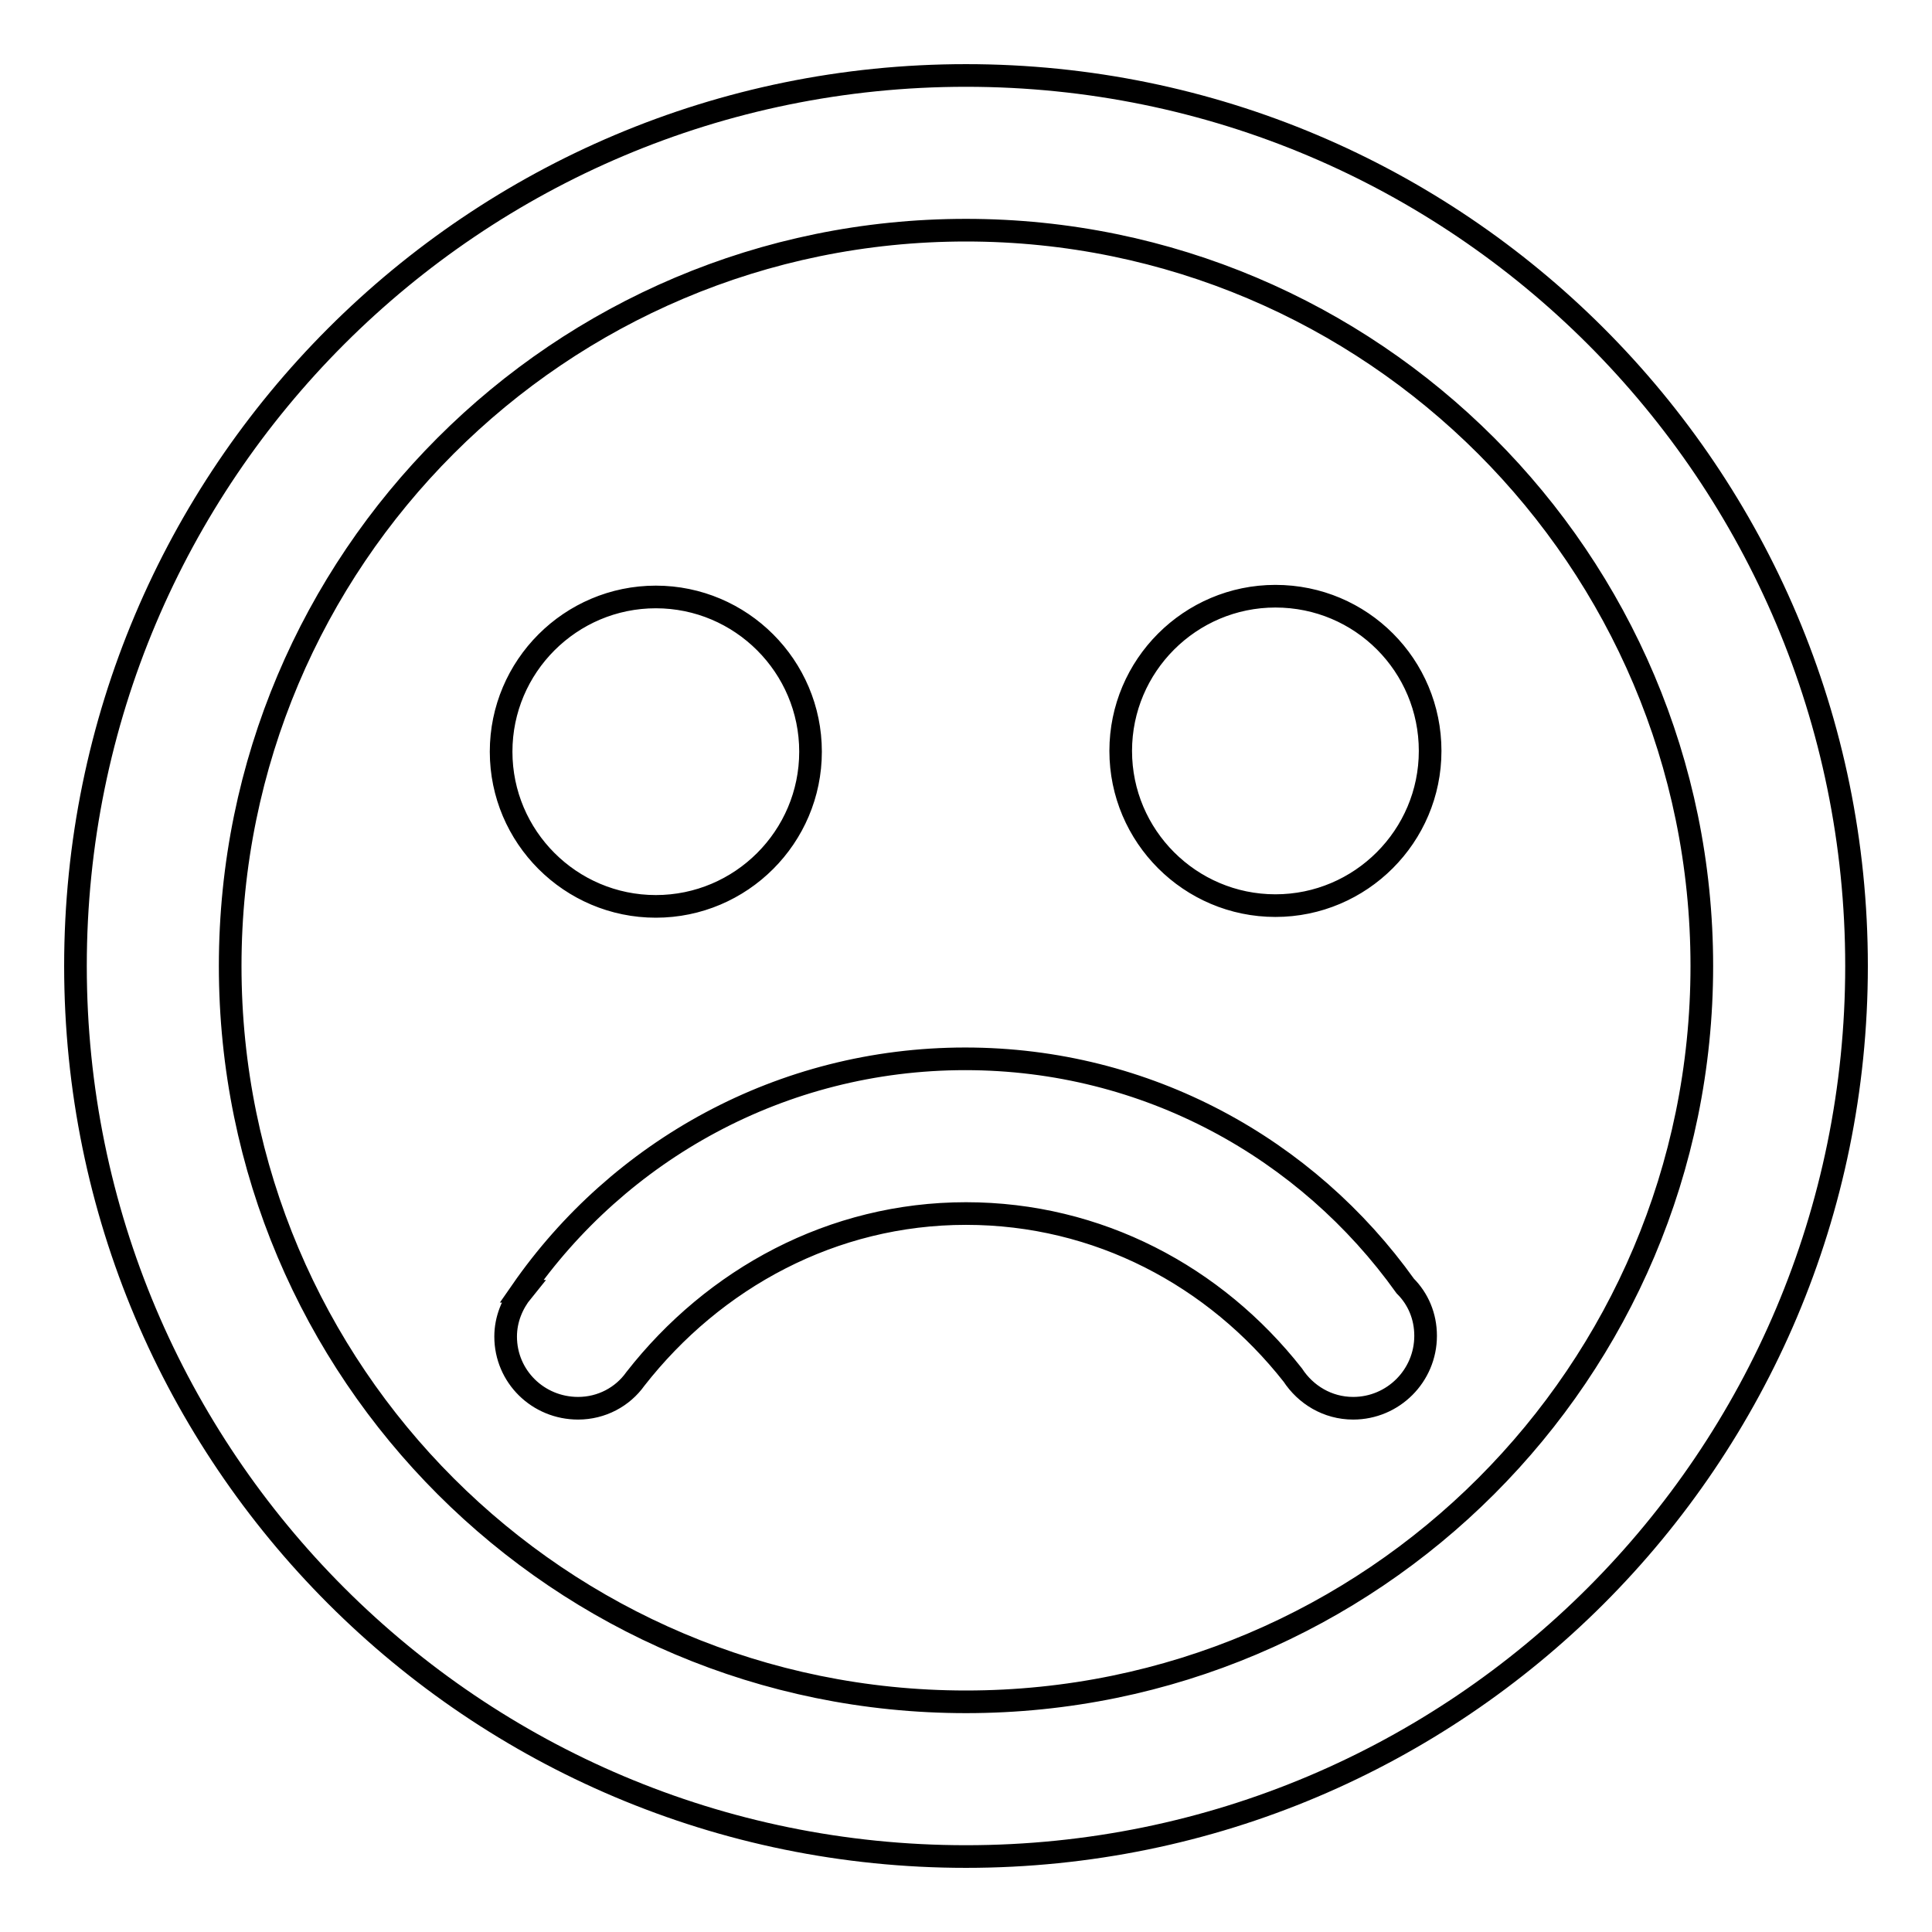
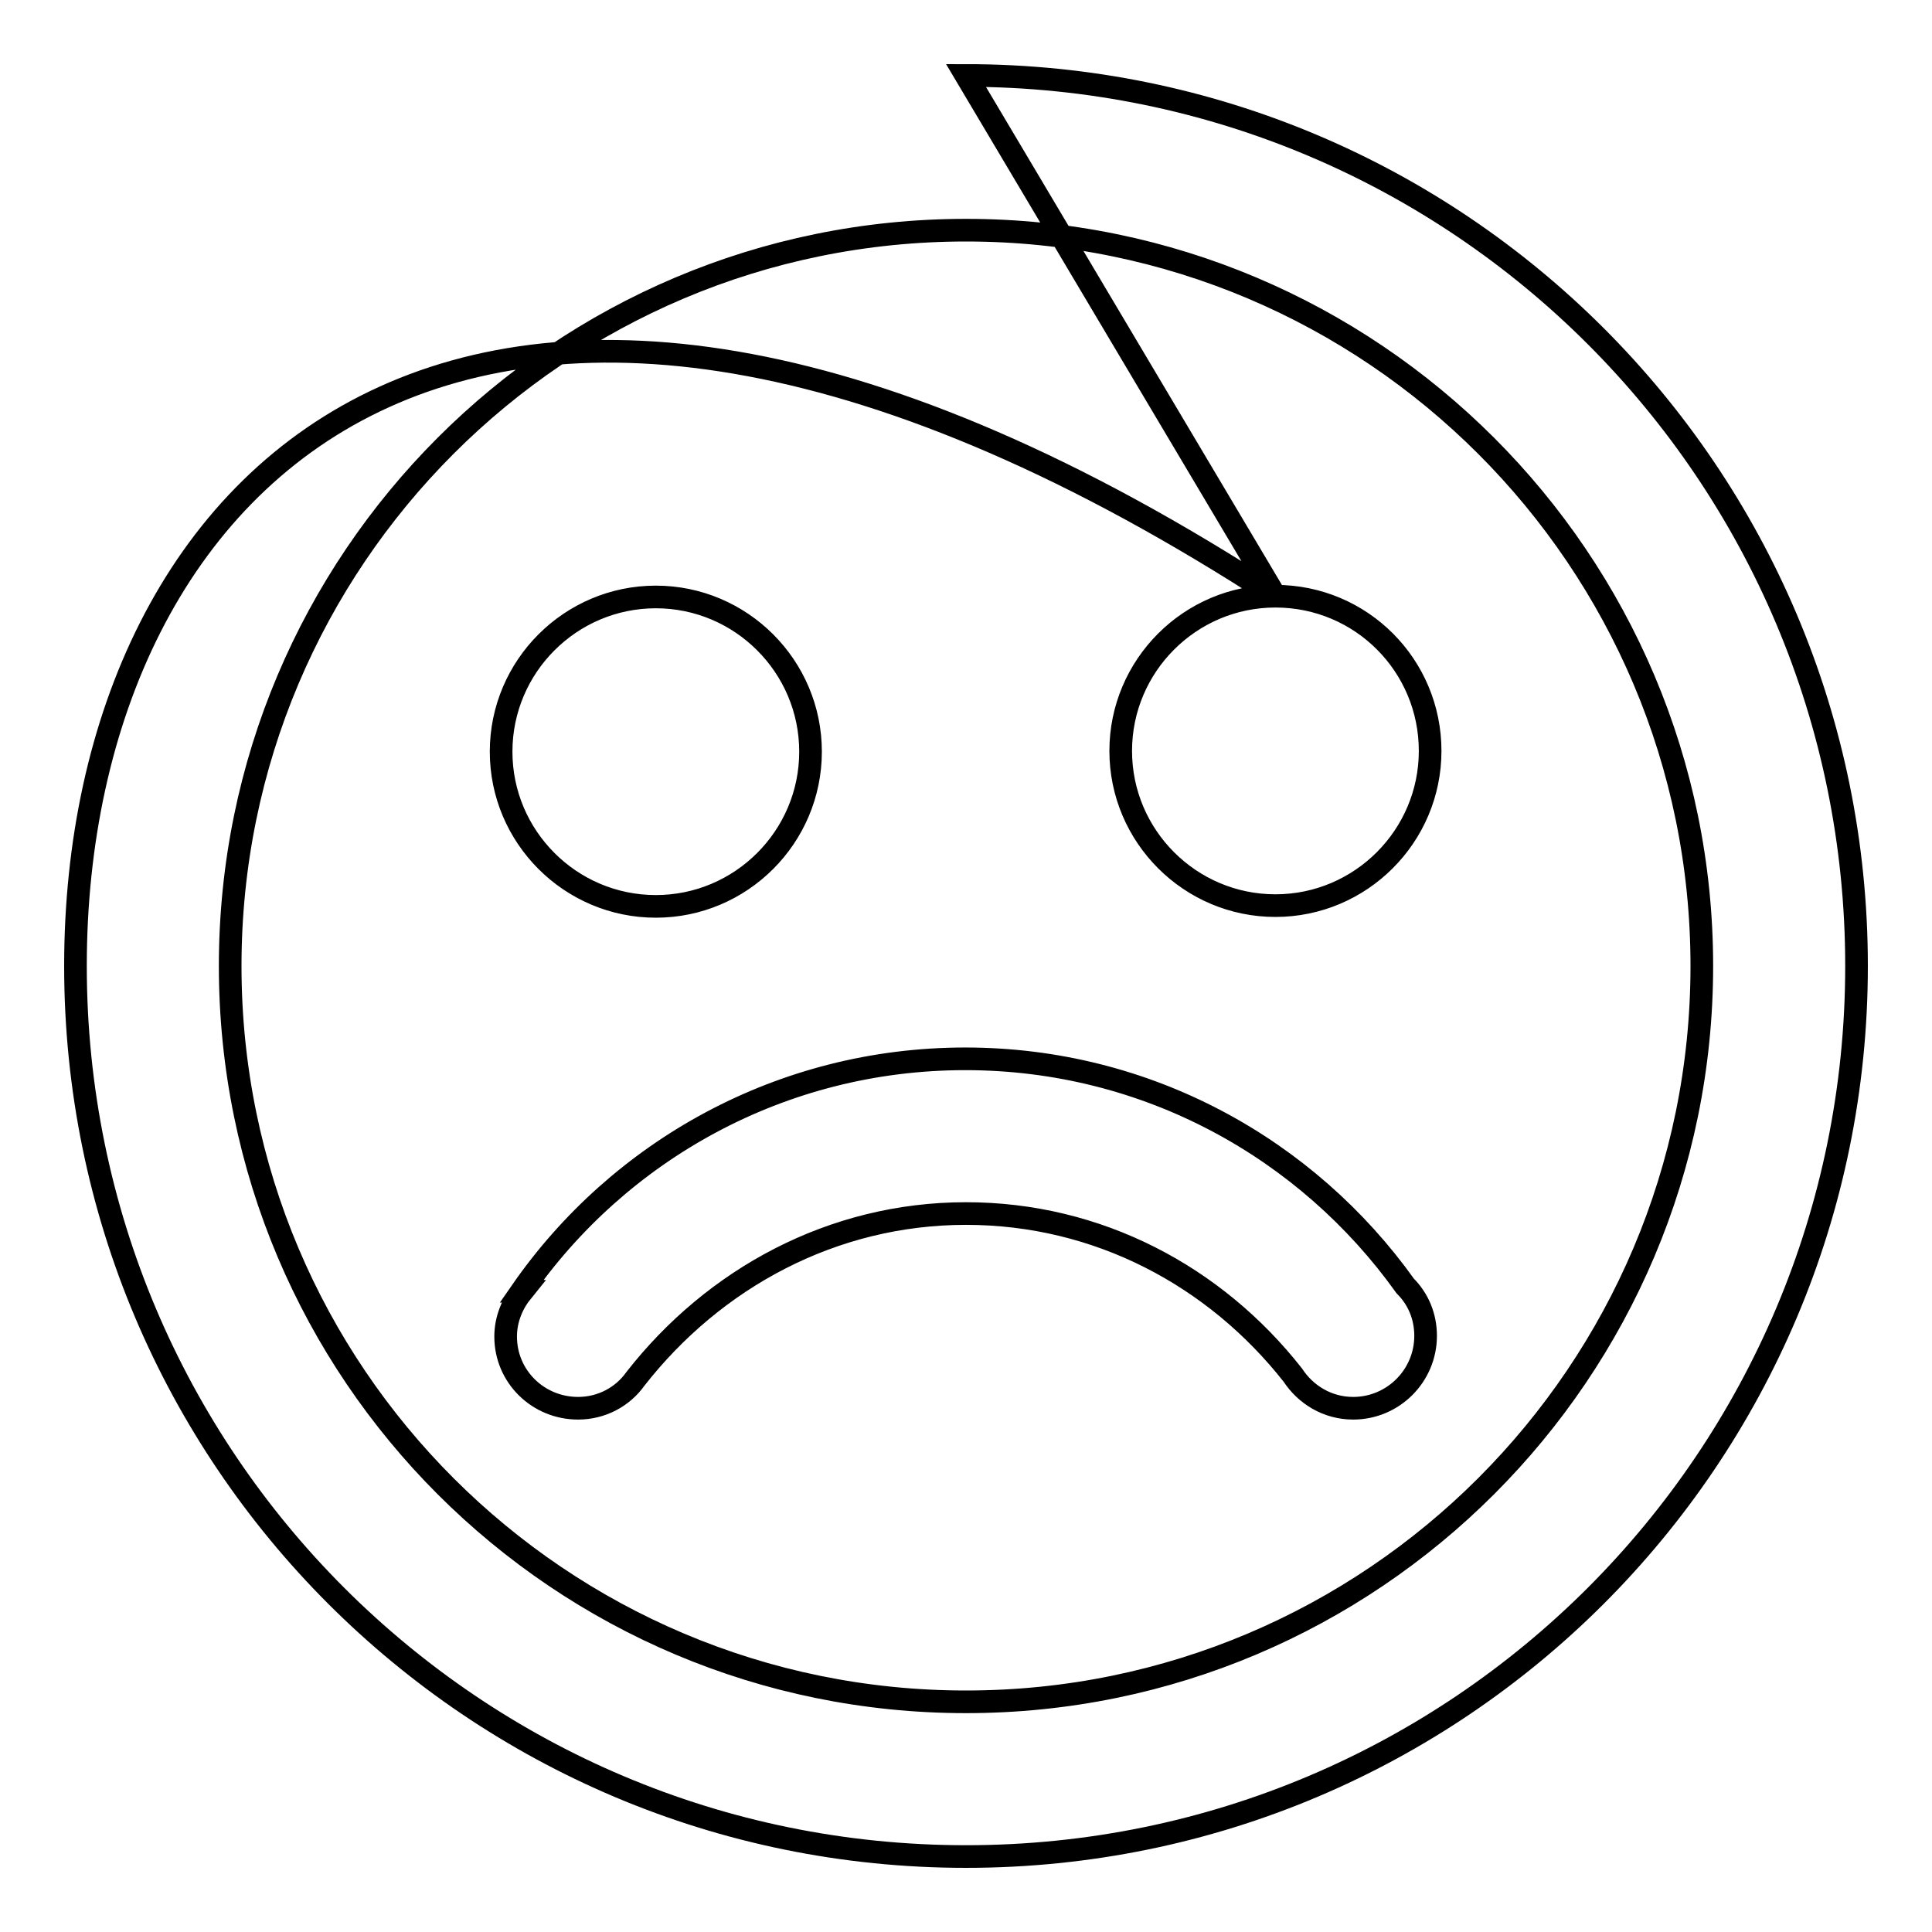
<svg xmlns="http://www.w3.org/2000/svg" version="1.1" x="0px" y="0px" viewBox="0 0 256 256" enable-background="new 0 0 256 256" xml:space="preserve">
  <g>
    <g>
-       <path stroke-width="3" fill-opacity="0" stroke="#000000" d="M76.6,186.6c3.1,0,5.9-1.5,7.6-3.9c10.4-13.3,26.1-21.9,43.8-21.9c17.5,0,33,8.3,43.3,21.4c1.7,2.6,4.6,4.4,8,4.4c5.3,0,9.6-4.3,9.6-9.6c0-2.6-1-4.9-2.7-6.6c-13-18.2-34.2-30.1-58.3-30.1c-24.4,0-45.9,12.2-58.8,30.8h0.1c-1.3,1.6-2.2,3.7-2.2,6C67,182.4,71.3,186.6,76.6,186.6z M169,79c-11.3,0-20.5,9.2-20.5,20.5c0,11.3,9.2,20.5,20.5,20.5c11.3,0,20.5-9.2,20.5-20.5S180.4,79,169,79z M128,10C62.8,10,10,62.8,10,128c0,65.2,52.8,118,118,118c65.2,0,118-52.8,118-118C246,62.8,193.2,10,128,10z M128,225.5c-53.8,0-97.5-43.6-97.5-97.5c0-53.8,43.6-97.5,97.5-97.5c53.8,0,97.5,43.7,97.5,97.5C225.5,181.8,181.8,225.5,128,225.5z M86.9,120.1c11.3,0,20.5-9.2,20.5-20.5c0-11.3-9.2-20.5-20.5-20.5c-11.3,0-20.5,9.2-20.5,20.5S75.6,120.1,86.9,120.1z" />
+       <path stroke-width="3" fill-opacity="0" stroke="#000000" d="M76.6,186.6c3.1,0,5.9-1.5,7.6-3.9c10.4-13.3,26.1-21.9,43.8-21.9c17.5,0,33,8.3,43.3,21.4c1.7,2.6,4.6,4.4,8,4.4c5.3,0,9.6-4.3,9.6-9.6c0-2.6-1-4.9-2.7-6.6c-13-18.2-34.2-30.1-58.3-30.1c-24.4,0-45.9,12.2-58.8,30.8h0.1c-1.3,1.6-2.2,3.7-2.2,6C67,182.4,71.3,186.6,76.6,186.6z M169,79c-11.3,0-20.5,9.2-20.5,20.5c0,11.3,9.2,20.5,20.5,20.5c11.3,0,20.5-9.2,20.5-20.5S180.4,79,169,79z C62.8,10,10,62.8,10,128c0,65.2,52.8,118,118,118c65.2,0,118-52.8,118-118C246,62.8,193.2,10,128,10z M128,225.5c-53.8,0-97.5-43.6-97.5-97.5c0-53.8,43.6-97.5,97.5-97.5c53.8,0,97.5,43.7,97.5,97.5C225.5,181.8,181.8,225.5,128,225.5z M86.9,120.1c11.3,0,20.5-9.2,20.5-20.5c0-11.3-9.2-20.5-20.5-20.5c-11.3,0-20.5,9.2-20.5,20.5S75.6,120.1,86.9,120.1z" />
    </g>
  </g>
</svg>